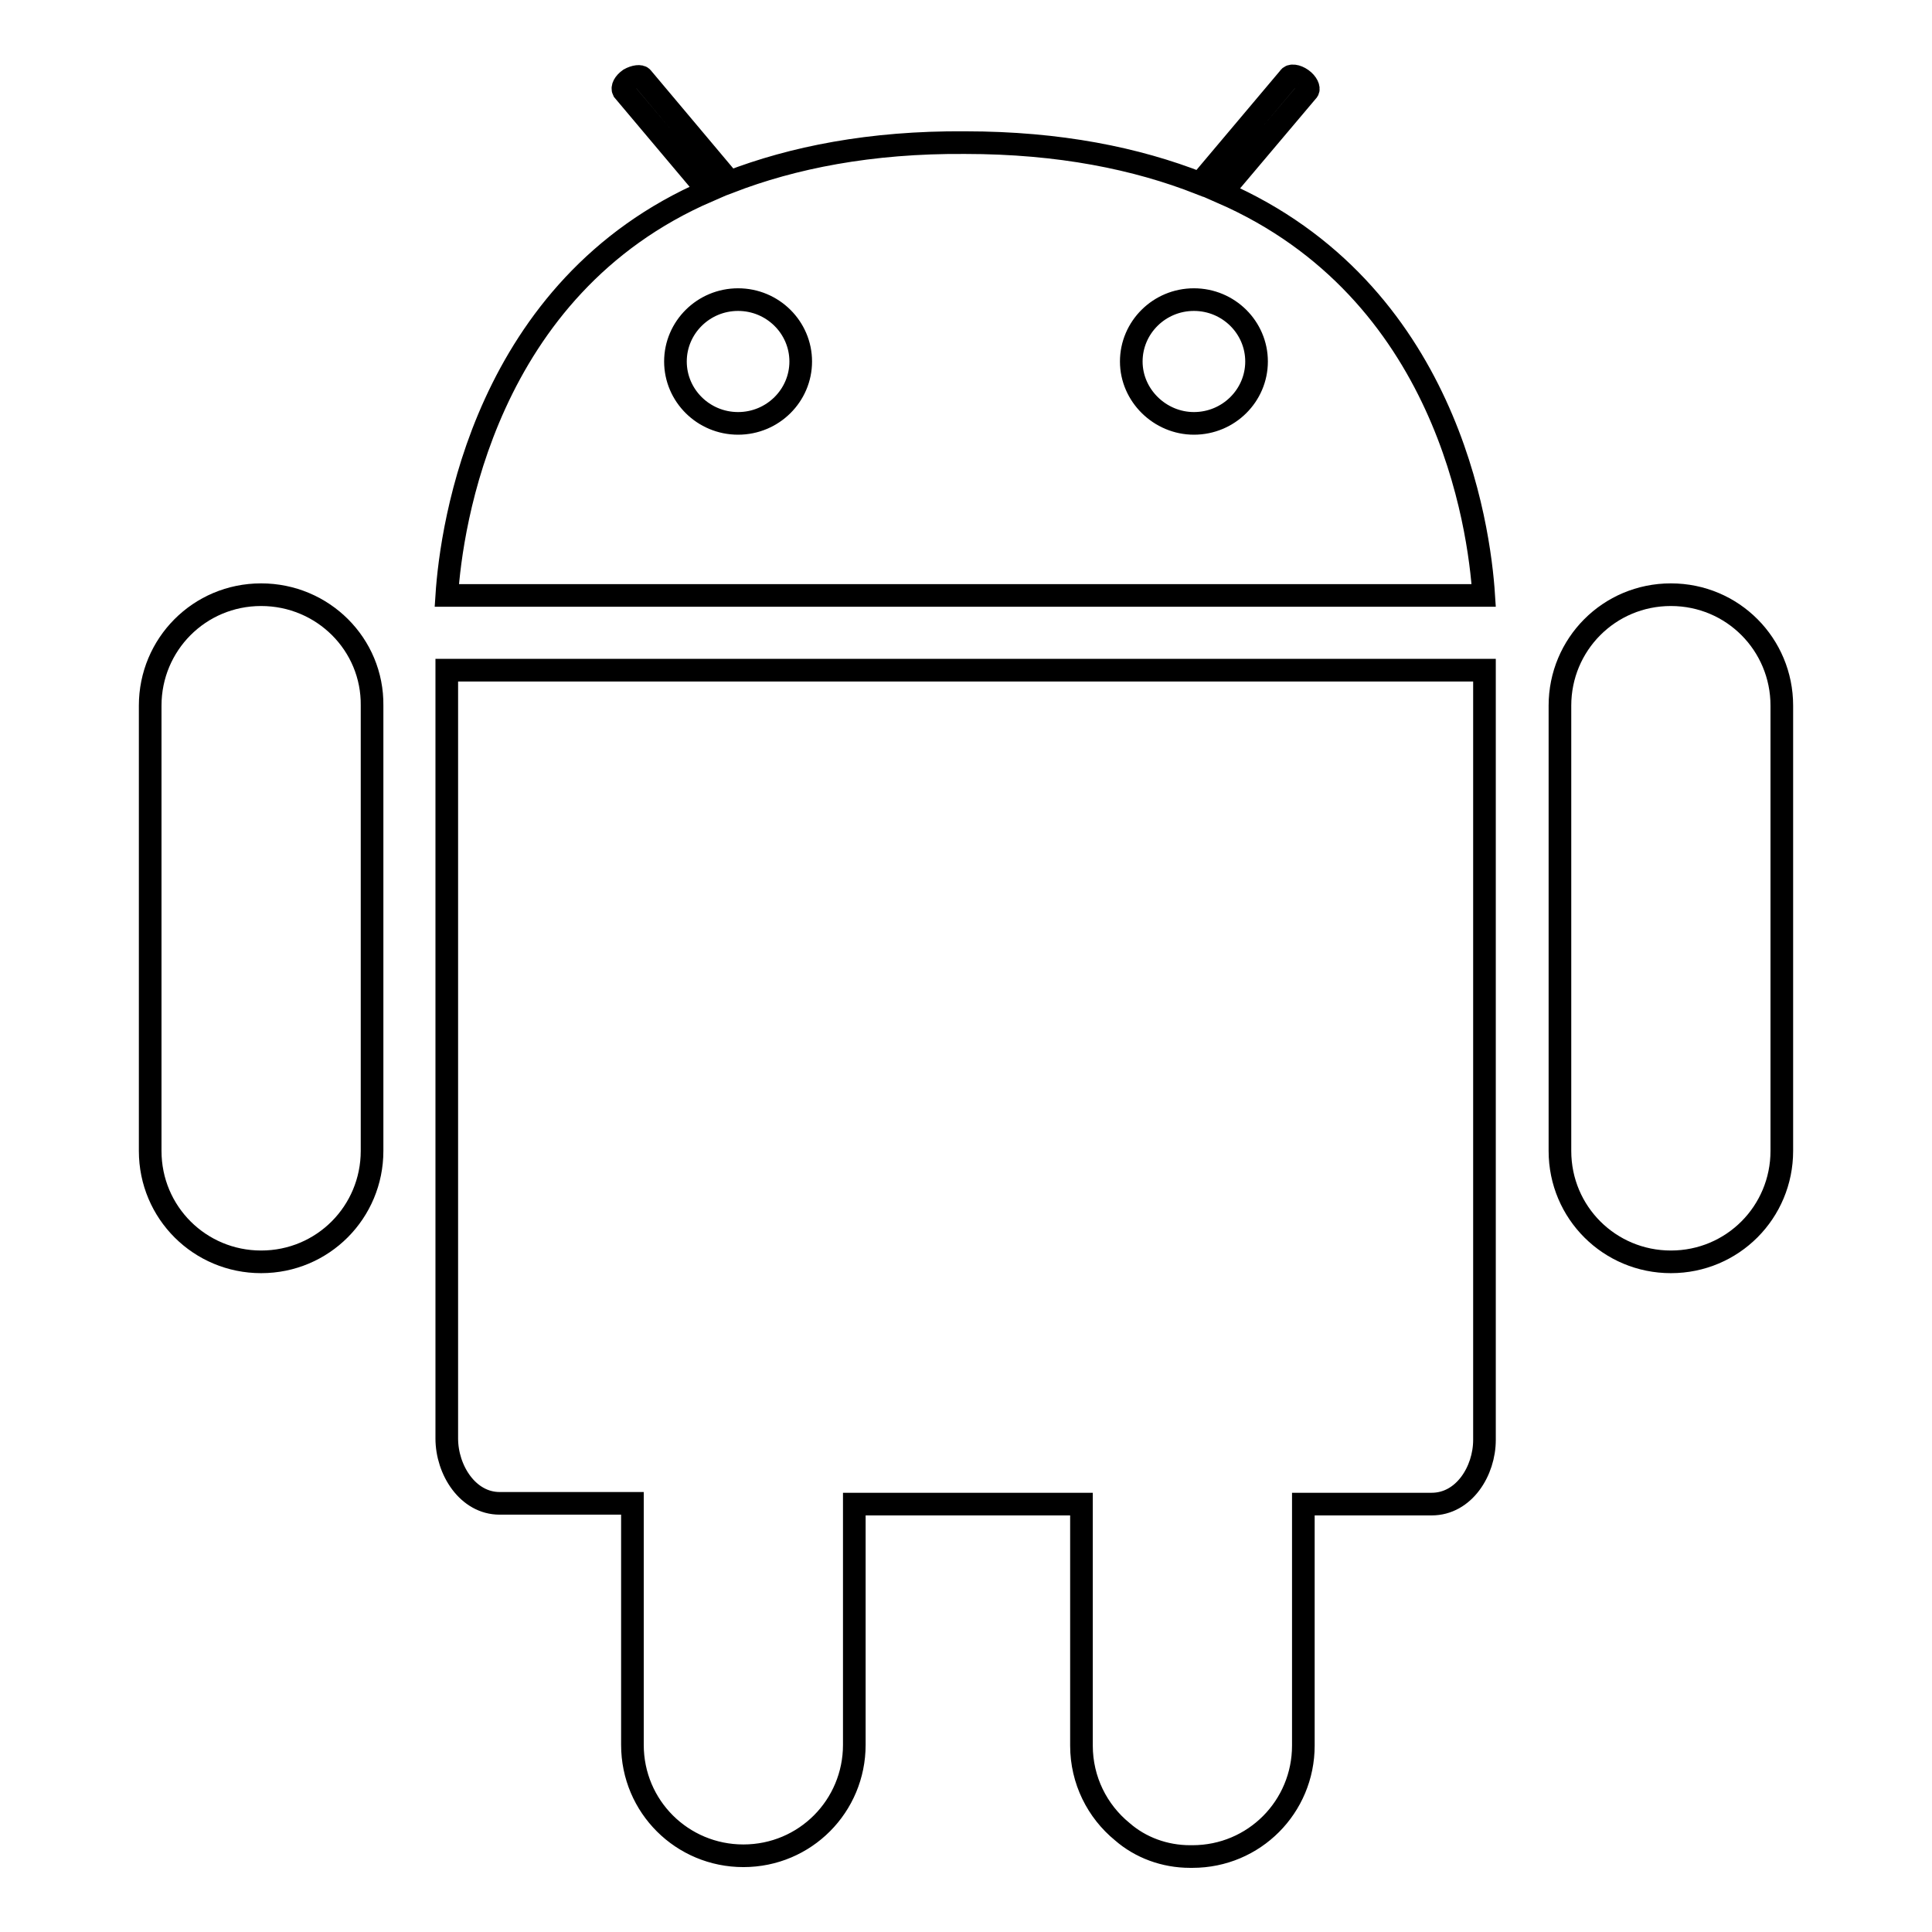
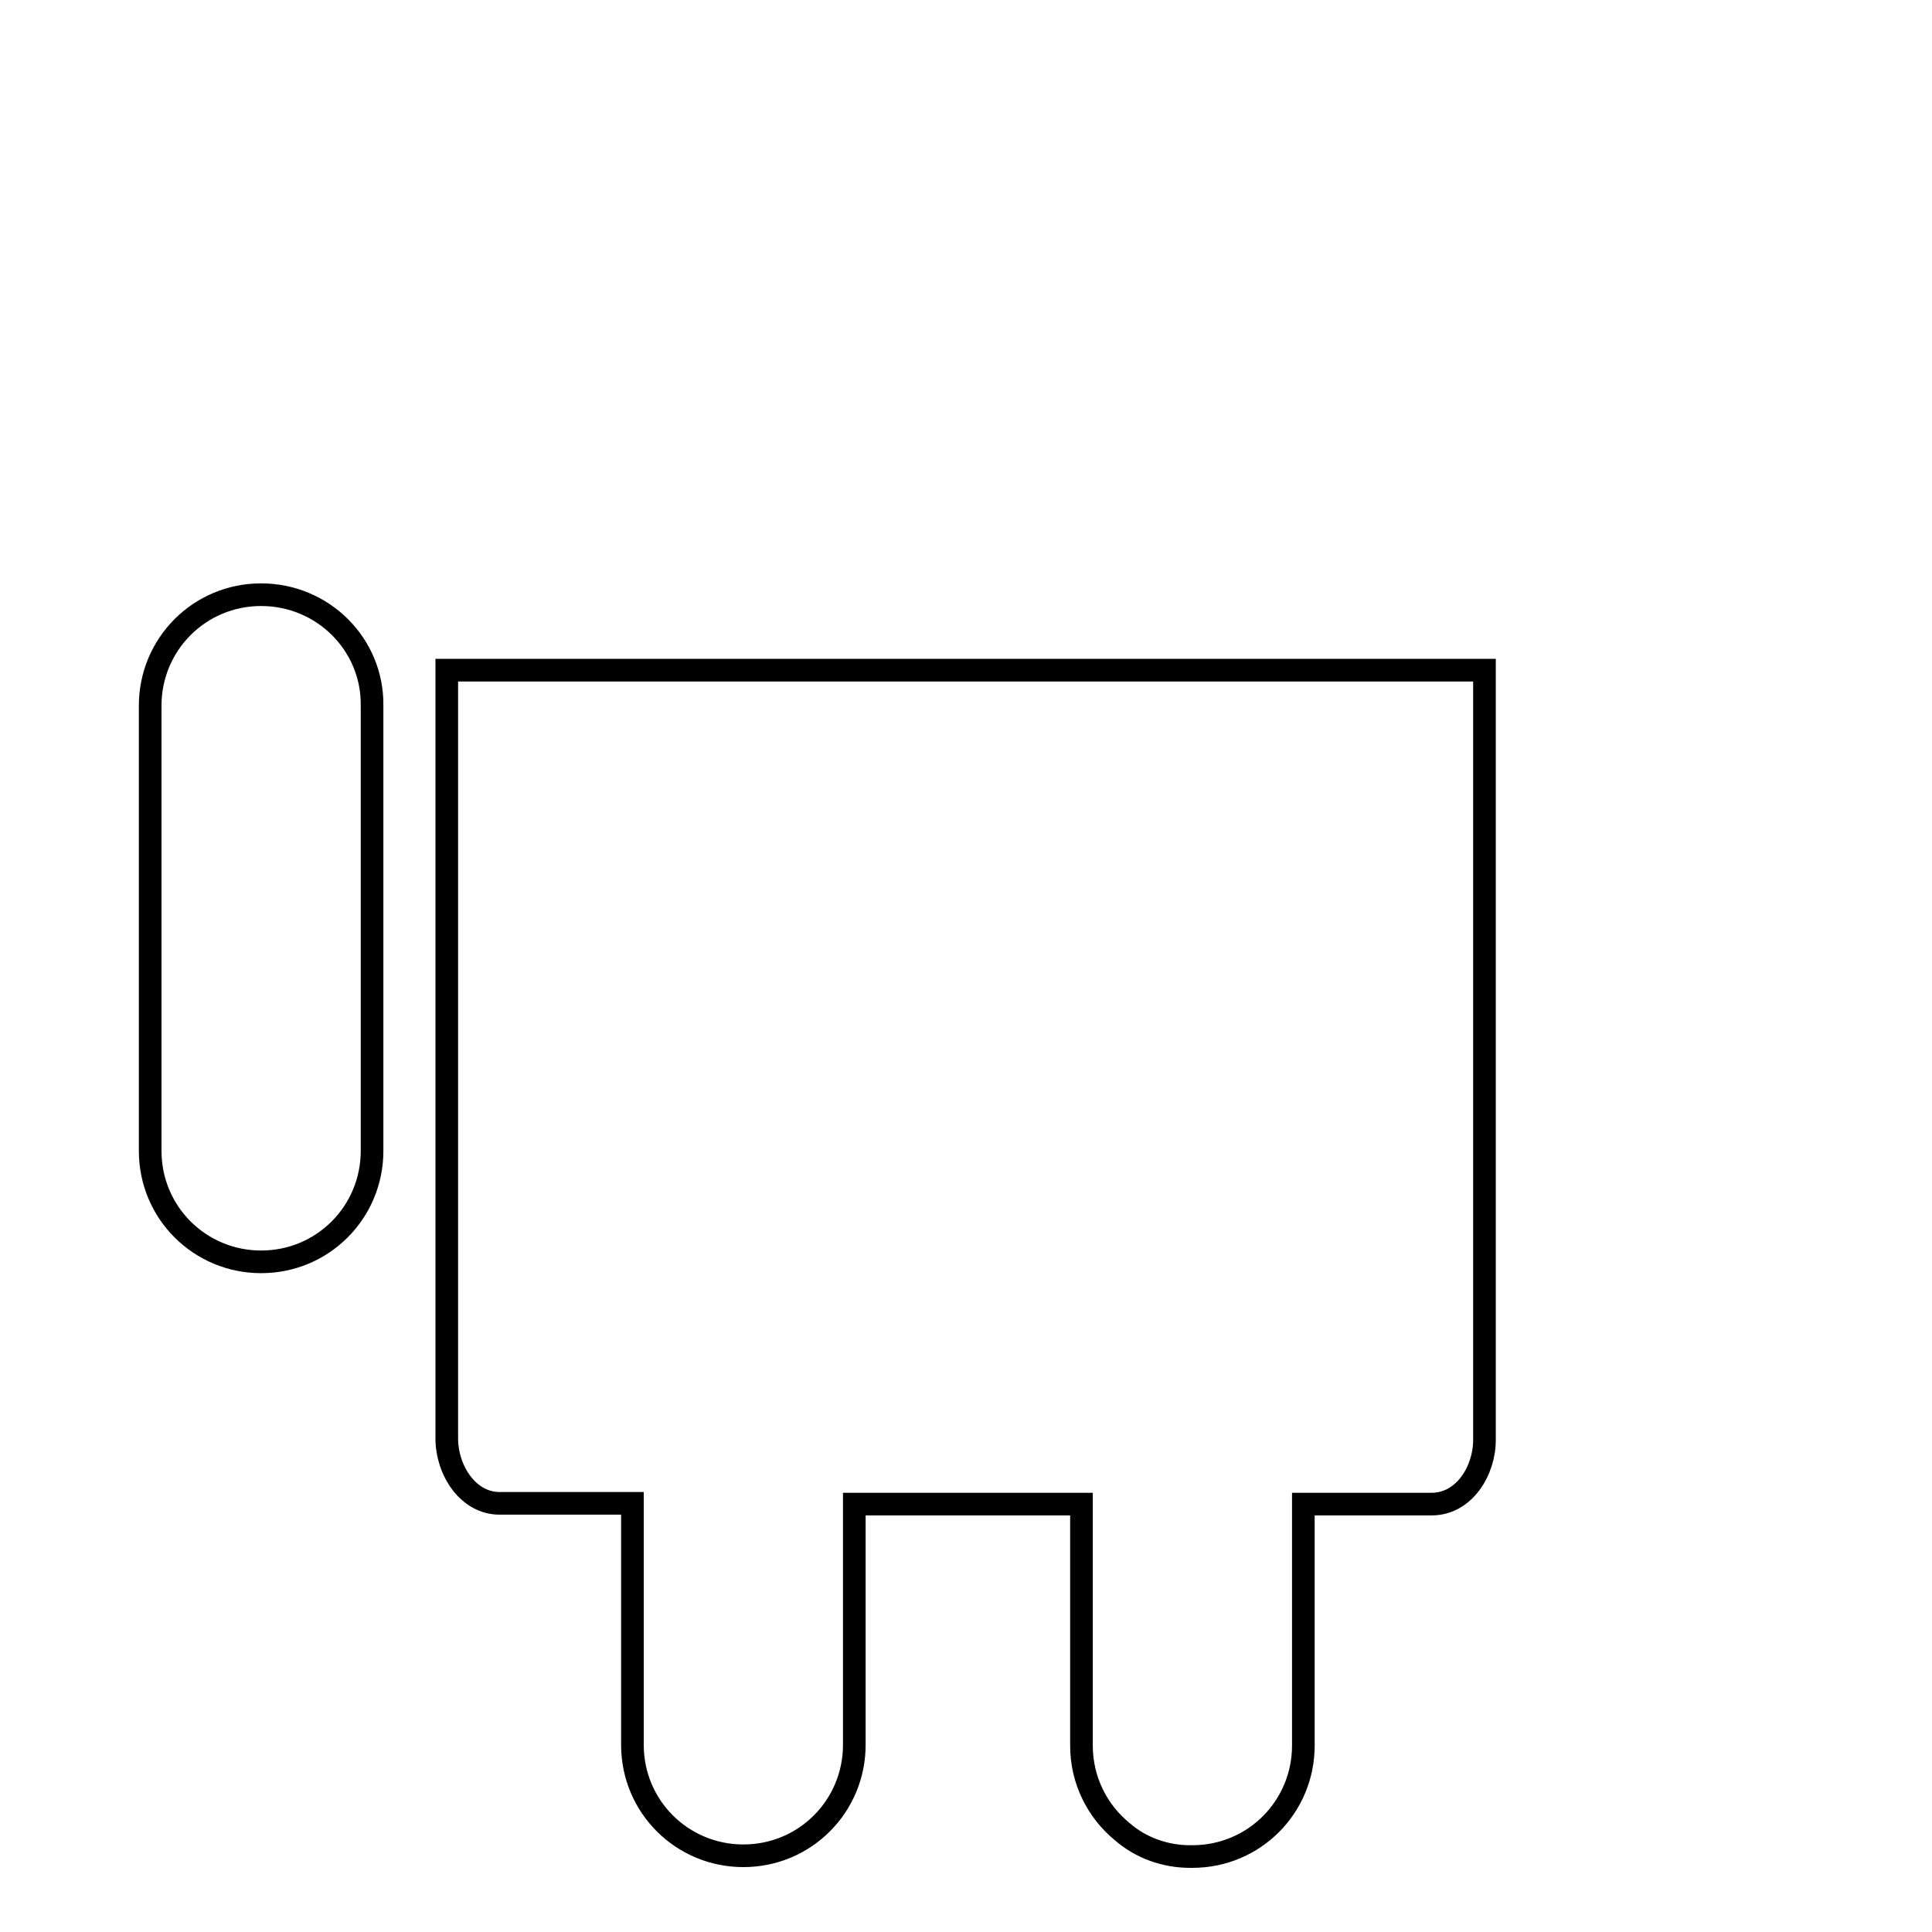
<svg xmlns="http://www.w3.org/2000/svg" version="1.1" x="0px" y="0px" viewBox="0 0 256 256" enable-background="new 0 0 256 256" xml:space="preserve">
  <g>
    <g>
      <path stroke-width="3" fill-opacity="0" stroke="#000000" d="M59.2,135.6v55c0,4.2,2.8,8.6,7,8.6h17.6v32c0,8.2,6.6,14.7,14.7,14.7c8.2,0,14.7-6.6,14.7-14.7v-31.9h30.1v32c0,4.6,2.1,8.7,5.4,11.4c2.4,2.1,5.6,3.3,9,3.3c0.1,0,0.1,0,0.2,0c0.1,0,0.1,0,0.1,0c8.2,0,14.7-6.6,14.7-14.7v-32h17c4.3,0,7-4.4,7-8.5v-55v-47H59.2V135.6z" />
-       <path stroke-width="3" fill-opacity="0" stroke="#000000" d="M221.4,78.8c-8.2,0-14.7,6.6-14.7,14.7v59c0,8.2,6.6,14.7,14.7,14.7c8.2,0,14.7-6.6,14.7-14.7v-59C236.1,85.4,229.6,78.8,221.4,78.8z" />
      <path stroke-width="3" fill-opacity="0" stroke="#000000" d="M34.6,78.8c-8.2,0-14.7,6.6-14.7,14.7v59c0,8.2,6.6,14.7,14.7,14.7c8.2,0,14.7-6.6,14.7-14.7v-59C49.4,85.4,42.8,78.8,34.6,78.8z" />
-       <path stroke-width="3" fill-opacity="0" stroke="#000000" d="M161.9,25.5L173.3,12c0.2-0.3-0.1-1-0.8-1.5c-0.7-0.5-1.5-0.6-1.7-0.2l-11.8,14c-8.4-3.3-18.6-5.4-31.1-5.4c-12.6-0.1-22.9,2-31.2,5.2L85.1,10.3c-0.2-0.3-1-0.2-1.7,0.2c-0.7,0.5-1,1.1-0.8,1.5l11.2,13.3c-29.6,12.8-34,44.4-34.6,53.6h137.4C196,69.6,191.7,38.5,161.9,25.5z M97.8,56.1c-4.6,0-8.3-3.7-8.3-8.2c0-4.5,3.7-8.2,8.3-8.2c4.6,0,8.3,3.7,8.3,8.2C106.1,52.4,102.4,56.1,97.8,56.1z M158.2,56.1c-4.5,0-8.3-3.7-8.3-8.2c0-4.5,3.7-8.2,8.3-8.2c4.6,0,8.3,3.7,8.3,8.2C166.5,52.4,162.8,56.1,158.2,56.1z" />
    </g>
  </g>
</svg>